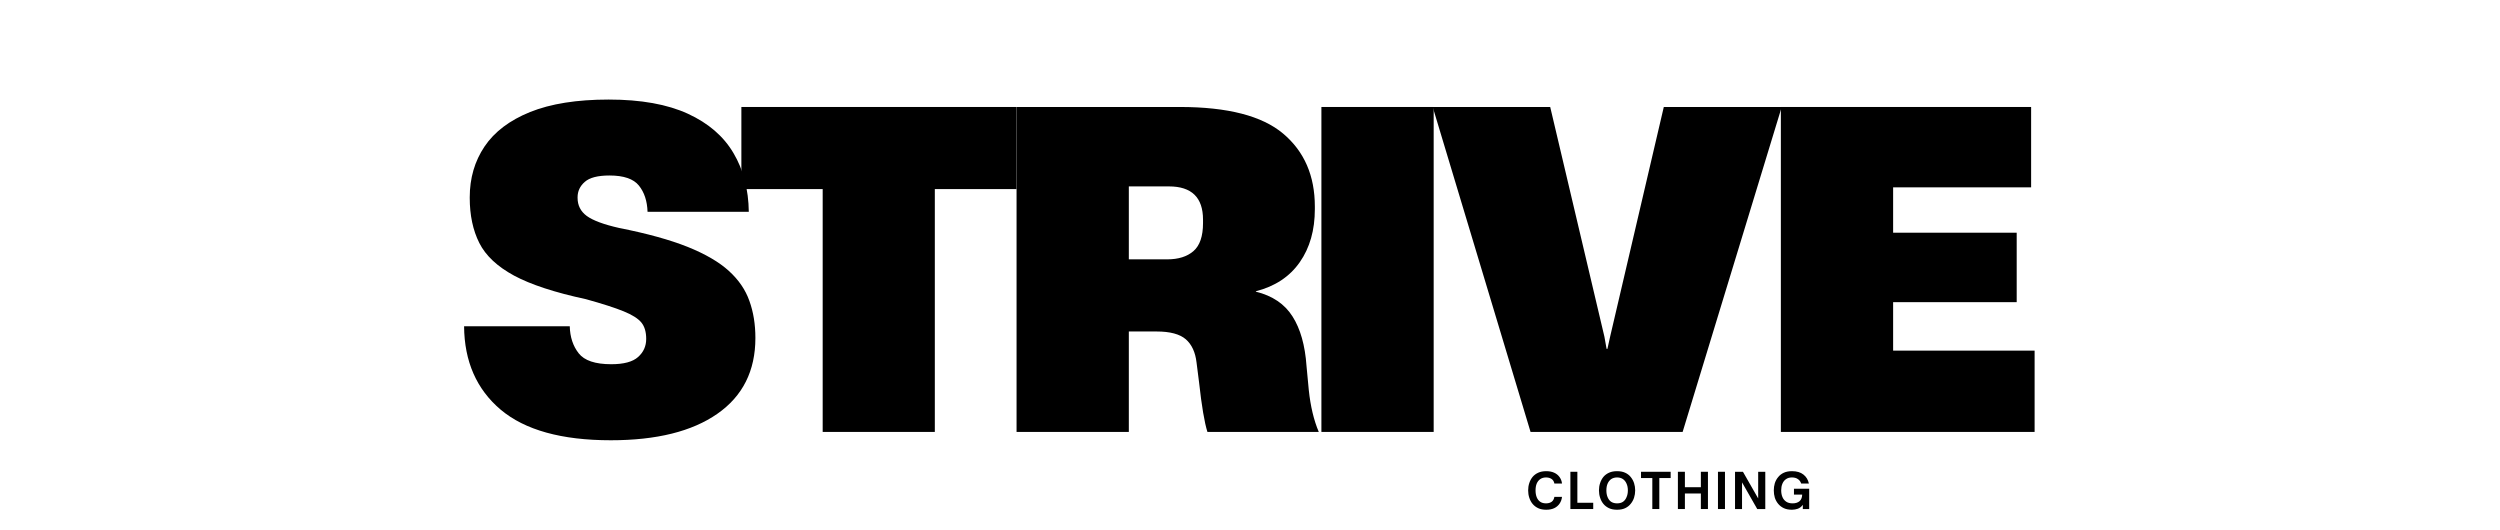
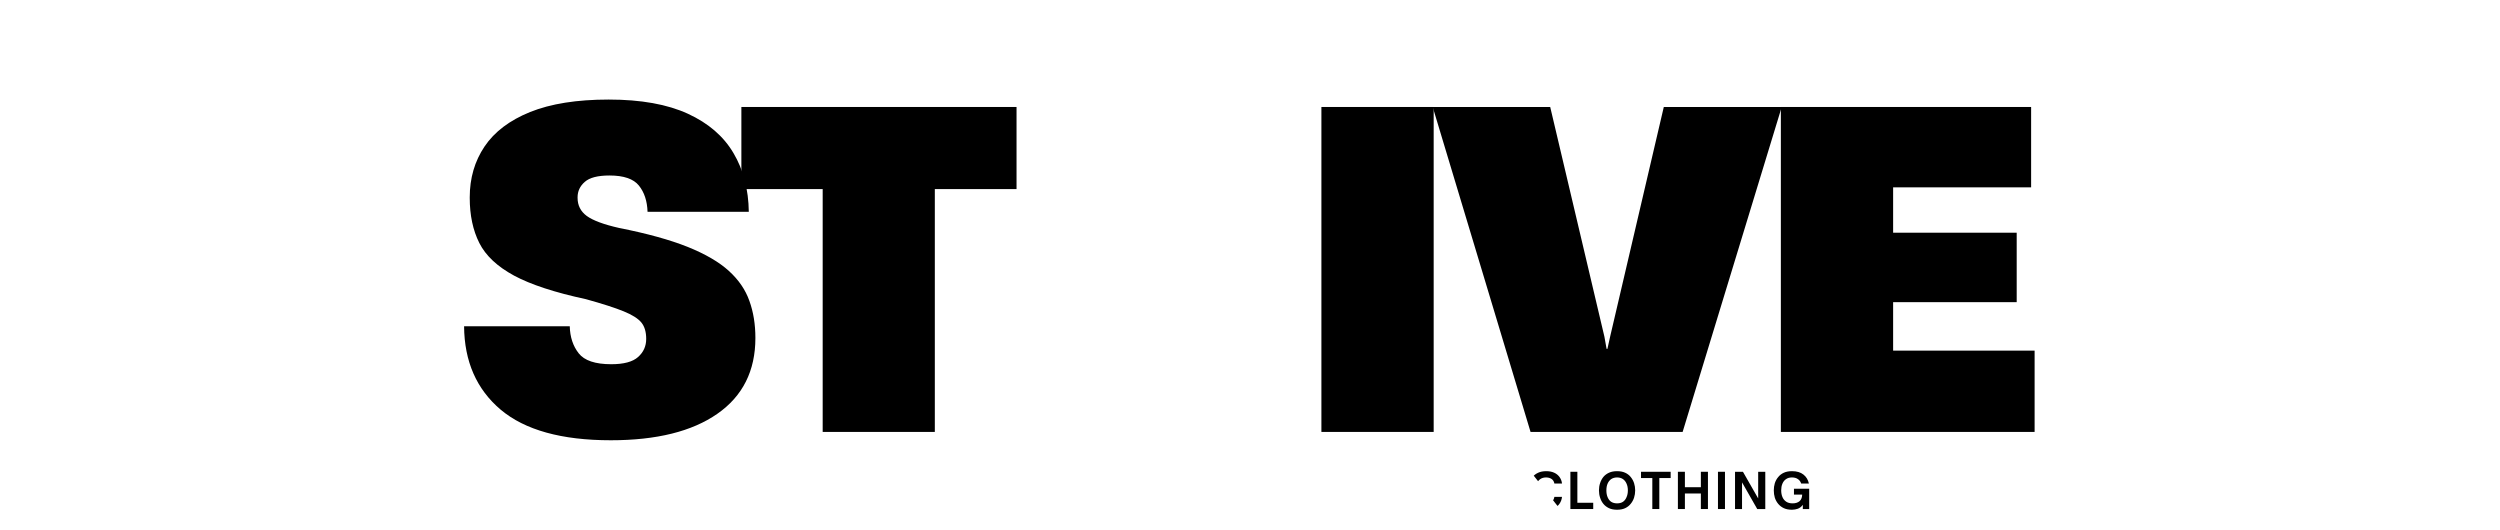
<svg xmlns="http://www.w3.org/2000/svg" version="1.0" preserveAspectRatio="xMidYMid meet" height="106" viewBox="0 0 375 79.5" zoomAndPan="magnify" width="500">
  <defs>
    <clipPath id="c358aced34">
-       <path clip-rule="nonzero" d="M 229 70 L 234.422 70 L 234.422 76.902 L 229 76.902 Z M 229 70" />
+       <path clip-rule="nonzero" d="M 229 70 L 234.422 70 L 234.422 76.902 Z M 229 70" />
    </clipPath>
  </defs>
  <g clip-path="url(#c358aced34)">
    <path fill-rule="nonzero" fill-opacity="1" d="M 231.938 76.461 C 231.477 76.461 231.074 76.387 230.734 76.23 C 230.395 76.07 230.109 75.852 229.887 75.582 C 229.668 75.316 229.504 75.008 229.391 74.656 C 229.277 74.309 229.223 73.941 229.223 73.559 C 229.223 73.172 229.277 72.805 229.391 72.465 C 229.504 72.117 229.668 71.809 229.887 71.539 C 230.109 71.273 230.395 71.059 230.734 70.906 C 231.074 70.75 231.477 70.676 231.938 70.676 C 232.391 70.676 232.785 70.75 233.125 70.906 C 233.465 71.059 233.73 71.277 233.93 71.555 C 234.133 71.832 234.258 72.156 234.301 72.527 L 233.156 72.527 C 233.102 72.23 232.965 72 232.742 71.848 C 232.512 71.691 232.234 71.617 231.906 71.617 C 231.566 71.617 231.277 71.699 231.043 71.863 C 230.805 72.027 230.625 72.258 230.504 72.543 C 230.387 72.832 230.332 73.172 230.332 73.559 C 230.332 73.941 230.387 74.281 230.504 74.578 C 230.625 74.879 230.805 75.113 231.043 75.273 C 231.277 75.43 231.566 75.504 231.906 75.504 C 232.234 75.504 232.512 75.43 232.742 75.273 C 232.965 75.113 233.102 74.863 233.156 74.531 L 234.301 74.531 C 234.258 74.926 234.133 75.266 233.93 75.551 C 233.73 75.84 233.465 76.07 233.125 76.23 C 232.785 76.387 232.391 76.461 231.938 76.461 Z M 231.938 76.461" fill="#000000" />
  </g>
  <path fill-rule="nonzero" fill-opacity="1" d="M 238.984 76.355 L 235.559 76.355 L 235.559 70.766 L 236.605 70.766 L 236.605 75.414 L 238.984 75.414 Z M 238.984 76.355" fill="#000000" />
  <path fill-rule="nonzero" fill-opacity="1" d="M 242.562 76.461 C 242.098 76.461 241.695 76.387 241.355 76.23 C 241.016 76.07 240.73 75.852 240.508 75.582 C 240.293 75.316 240.125 75.008 240.016 74.656 C 239.898 74.309 239.844 73.941 239.844 73.559 C 239.844 73.172 239.898 72.805 240.016 72.465 C 240.125 72.117 240.293 71.809 240.508 71.539 C 240.73 71.273 241.016 71.059 241.355 70.906 C 241.695 70.75 242.098 70.676 242.562 70.676 C 243.023 70.676 243.426 70.75 243.766 70.906 C 244.105 71.059 244.383 71.273 244.598 71.539 C 244.82 71.809 244.992 72.117 245.109 72.465 C 245.219 72.805 245.277 73.172 245.277 73.559 C 245.277 73.941 245.219 74.309 245.109 74.656 C 244.992 75.008 244.82 75.316 244.598 75.582 C 244.383 75.852 244.105 76.07 243.766 76.23 C 243.426 76.387 243.023 76.461 242.562 76.461 Z M 242.562 75.504 C 242.91 75.504 243.203 75.43 243.441 75.273 C 243.676 75.113 243.859 74.879 243.98 74.578 C 244.113 74.281 244.18 73.941 244.18 73.559 C 244.18 73.172 244.113 72.832 243.98 72.543 C 243.859 72.258 243.676 72.027 243.441 71.863 C 243.203 71.699 242.91 71.617 242.562 71.617 C 242.223 71.617 241.93 71.699 241.68 71.863 C 241.441 72.027 241.266 72.258 241.141 72.543 C 241.016 72.832 240.957 73.172 240.957 73.559 C 240.957 73.941 241.016 74.281 241.141 74.578 C 241.266 74.879 241.441 75.113 241.68 75.273 C 241.93 75.43 242.223 75.504 242.562 75.504 Z M 242.562 75.504" fill="#000000" />
  <path fill-rule="nonzero" fill-opacity="1" d="M 248.898 76.355 L 247.848 76.355 L 247.848 71.707 L 246.152 71.707 L 246.152 70.766 L 250.598 70.766 L 250.598 71.707 L 248.898 71.707 Z M 248.898 76.355" fill="#000000" />
  <path fill-rule="nonzero" fill-opacity="1" d="M 252.734 76.355 L 251.684 76.355 L 251.684 70.766 L 252.734 70.766 L 252.734 73.082 L 255.129 73.082 L 255.129 70.766 L 256.191 70.766 L 256.191 76.355 L 255.129 76.355 L 255.129 74.023 L 252.734 74.023 Z M 252.734 76.355" fill="#000000" />
  <path fill-rule="nonzero" fill-opacity="1" d="M 257.695 70.766 L 258.746 70.766 L 258.746 76.355 L 257.695 76.355 Z M 257.695 70.766" fill="#000000" />
  <path fill-rule="nonzero" fill-opacity="1" d="M 261.305 76.355 L 260.254 76.355 L 260.254 70.766 L 261.441 70.766 L 263.727 74.766 L 263.727 70.766 L 264.793 70.766 L 264.793 76.355 L 263.586 76.355 L 261.305 72.355 Z M 261.305 76.355" fill="#000000" />
  <path fill-rule="nonzero" fill-opacity="1" d="M 268.801 76.461 C 268.328 76.461 267.922 76.387 267.582 76.23 C 267.242 76.07 266.957 75.852 266.734 75.582 C 266.504 75.305 266.336 74.996 266.223 74.656 C 266.121 74.309 266.07 73.941 266.07 73.559 C 266.07 73.184 266.121 72.82 266.223 72.48 C 266.336 72.133 266.504 71.824 266.734 71.555 C 266.957 71.277 267.242 71.059 267.582 70.906 C 267.922 70.75 268.328 70.676 268.801 70.676 C 269.52 70.676 270.09 70.844 270.516 71.184 C 270.945 71.523 271.215 71.973 271.332 72.527 L 270.176 72.527 C 270.082 72.242 269.918 72.016 269.68 71.863 C 269.453 71.699 269.156 71.617 268.785 71.617 C 268.434 71.617 268.137 71.703 267.891 71.879 C 267.652 72.043 267.473 72.277 267.352 72.574 C 267.234 72.863 267.18 73.188 267.18 73.547 C 267.18 73.926 267.242 74.266 267.367 74.562 C 267.488 74.852 267.68 75.086 267.938 75.258 C 268.191 75.426 268.512 75.504 268.895 75.504 C 269.324 75.504 269.668 75.398 269.93 75.18 C 270.184 74.957 270.316 74.625 270.328 74.191 L 269.094 74.191 L 269.094 73.312 L 271.379 73.312 L 271.379 76.355 L 270.422 76.355 L 270.422 75.723 C 270.227 76 269.977 76.195 269.68 76.309 C 269.391 76.406 269.098 76.461 268.801 76.461 Z M 268.801 76.461" fill="#000000" />
  <path fill-rule="nonzero" fill-opacity="1" d="M 91.621 66.039 C 84.246 66.039 78.738 64.508 75.105 61.453 C 71.484 58.391 69.652 54.215 69.613 48.938 L 85.465 48.938 C 85.504 50.555 85.949 51.906 86.805 52.996 C 87.66 54.086 89.285 54.633 91.684 54.633 C 93.566 54.633 94.91 54.273 95.711 53.551 C 96.523 52.832 96.93 51.926 96.93 50.836 C 96.93 49.785 96.688 48.969 96.207 48.379 C 95.719 47.785 94.836 47.223 93.551 46.699 C 92.262 46.172 90.375 45.566 87.887 44.875 C 83.215 43.871 79.621 42.691 77.113 41.344 C 74.602 39.984 72.859 38.355 71.898 36.449 C 70.941 34.547 70.461 32.289 70.461 29.676 L 70.461 29.598 C 70.461 26.719 71.203 24.176 72.684 21.973 C 74.164 19.773 76.441 18.047 79.52 16.801 C 82.609 15.559 86.531 14.934 91.297 14.934 C 96.145 14.934 100.102 15.645 103.184 17.062 C 106.258 18.477 108.539 20.441 110.02 22.961 C 111.508 25.473 112.277 28.41 112.32 31.773 L 97.133 31.773 C 97.078 30.148 96.645 28.836 95.836 27.836 C 95.031 26.832 93.559 26.324 91.422 26.324 C 89.668 26.324 88.434 26.645 87.719 27.281 C 86.996 27.91 86.637 28.684 86.637 29.598 L 86.637 29.676 C 86.637 30.809 87.094 31.711 88.012 32.391 C 88.938 33.07 90.559 33.672 92.871 34.195 C 97.059 35.023 100.484 35.969 103.152 37.035 C 105.812 38.109 107.879 39.312 109.34 40.648 C 110.801 41.977 111.824 43.473 112.41 45.141 C 113.008 46.797 113.309 48.652 113.309 50.695 C 113.309 55.633 111.402 59.426 107.598 62.07 C 103.801 64.719 98.477 66.039 91.621 66.039 Z M 91.621 66.039" fill="#000000" />
  <path fill-rule="nonzero" fill-opacity="1" d="M 123.402 64.789 L 123.402 28.363 L 111.207 28.363 L 111.207 16.047 L 152.48 16.047 L 152.48 28.363 L 140.223 28.363 L 140.223 64.789 Z M 123.402 64.789" fill="#000000" />
-   <path fill-rule="nonzero" fill-opacity="1" d="M 152.484 64.789 L 152.484 16.047 L 176.977 16.047 C 184.148 16.047 189.312 17.379 192.473 20.043 C 195.641 22.711 197.227 26.355 197.227 30.984 L 197.227 31.371 C 197.227 34.52 196.473 37.176 194.961 39.336 C 193.453 41.496 191.262 42.949 188.383 43.688 L 188.383 43.75 C 190.875 44.367 192.707 45.609 193.879 47.469 C 195.059 49.32 195.762 51.801 195.977 54.895 L 196.316 58.488 C 196.574 60.941 197.074 63.039 197.816 64.789 L 181.113 64.789 C 180.672 63.391 180.254 60.922 179.863 57.379 L 179.48 54.367 C 179.301 52.836 178.77 51.68 177.875 50.895 C 176.977 50.117 175.52 49.723 173.504 49.723 L 169.324 49.723 L 169.324 64.789 Z M 169.324 38.902 L 175.078 38.902 C 176.746 38.902 178.059 38.496 179.016 37.668 C 179.973 36.836 180.453 35.438 180.453 33.473 L 180.453 32.945 C 180.453 29.625 178.746 27.961 175.344 27.961 L 169.324 27.961 Z M 169.324 38.902" fill="#000000" />
  <path fill-rule="nonzero" fill-opacity="1" d="M 198.211 16.047 L 215.051 16.047 L 215.051 64.789 L 198.211 64.789 Z M 198.211 16.047" fill="#000000" />
  <path fill-rule="nonzero" fill-opacity="1" d="M 214.906 16.047 L 232.531 16.047 L 240.664 50.512 L 240.988 52.332 L 241.113 52.332 L 241.516 50.512 L 249.57 16.047 L 267.258 16.047 L 252.395 64.789 L 229.582 64.789 Z M 214.906 16.047" fill="#000000" />
  <path fill-rule="nonzero" fill-opacity="1" d="M 267.129 64.789 L 267.129 16.047 L 304.668 16.047 L 304.668 28.102 L 283.969 28.102 L 283.969 34.906 L 302.504 34.906 L 302.504 45.324 L 283.969 45.324 L 283.969 52.594 L 305.191 52.594 L 305.191 64.789 Z M 267.129 64.789" fill="#000000" />
</svg>